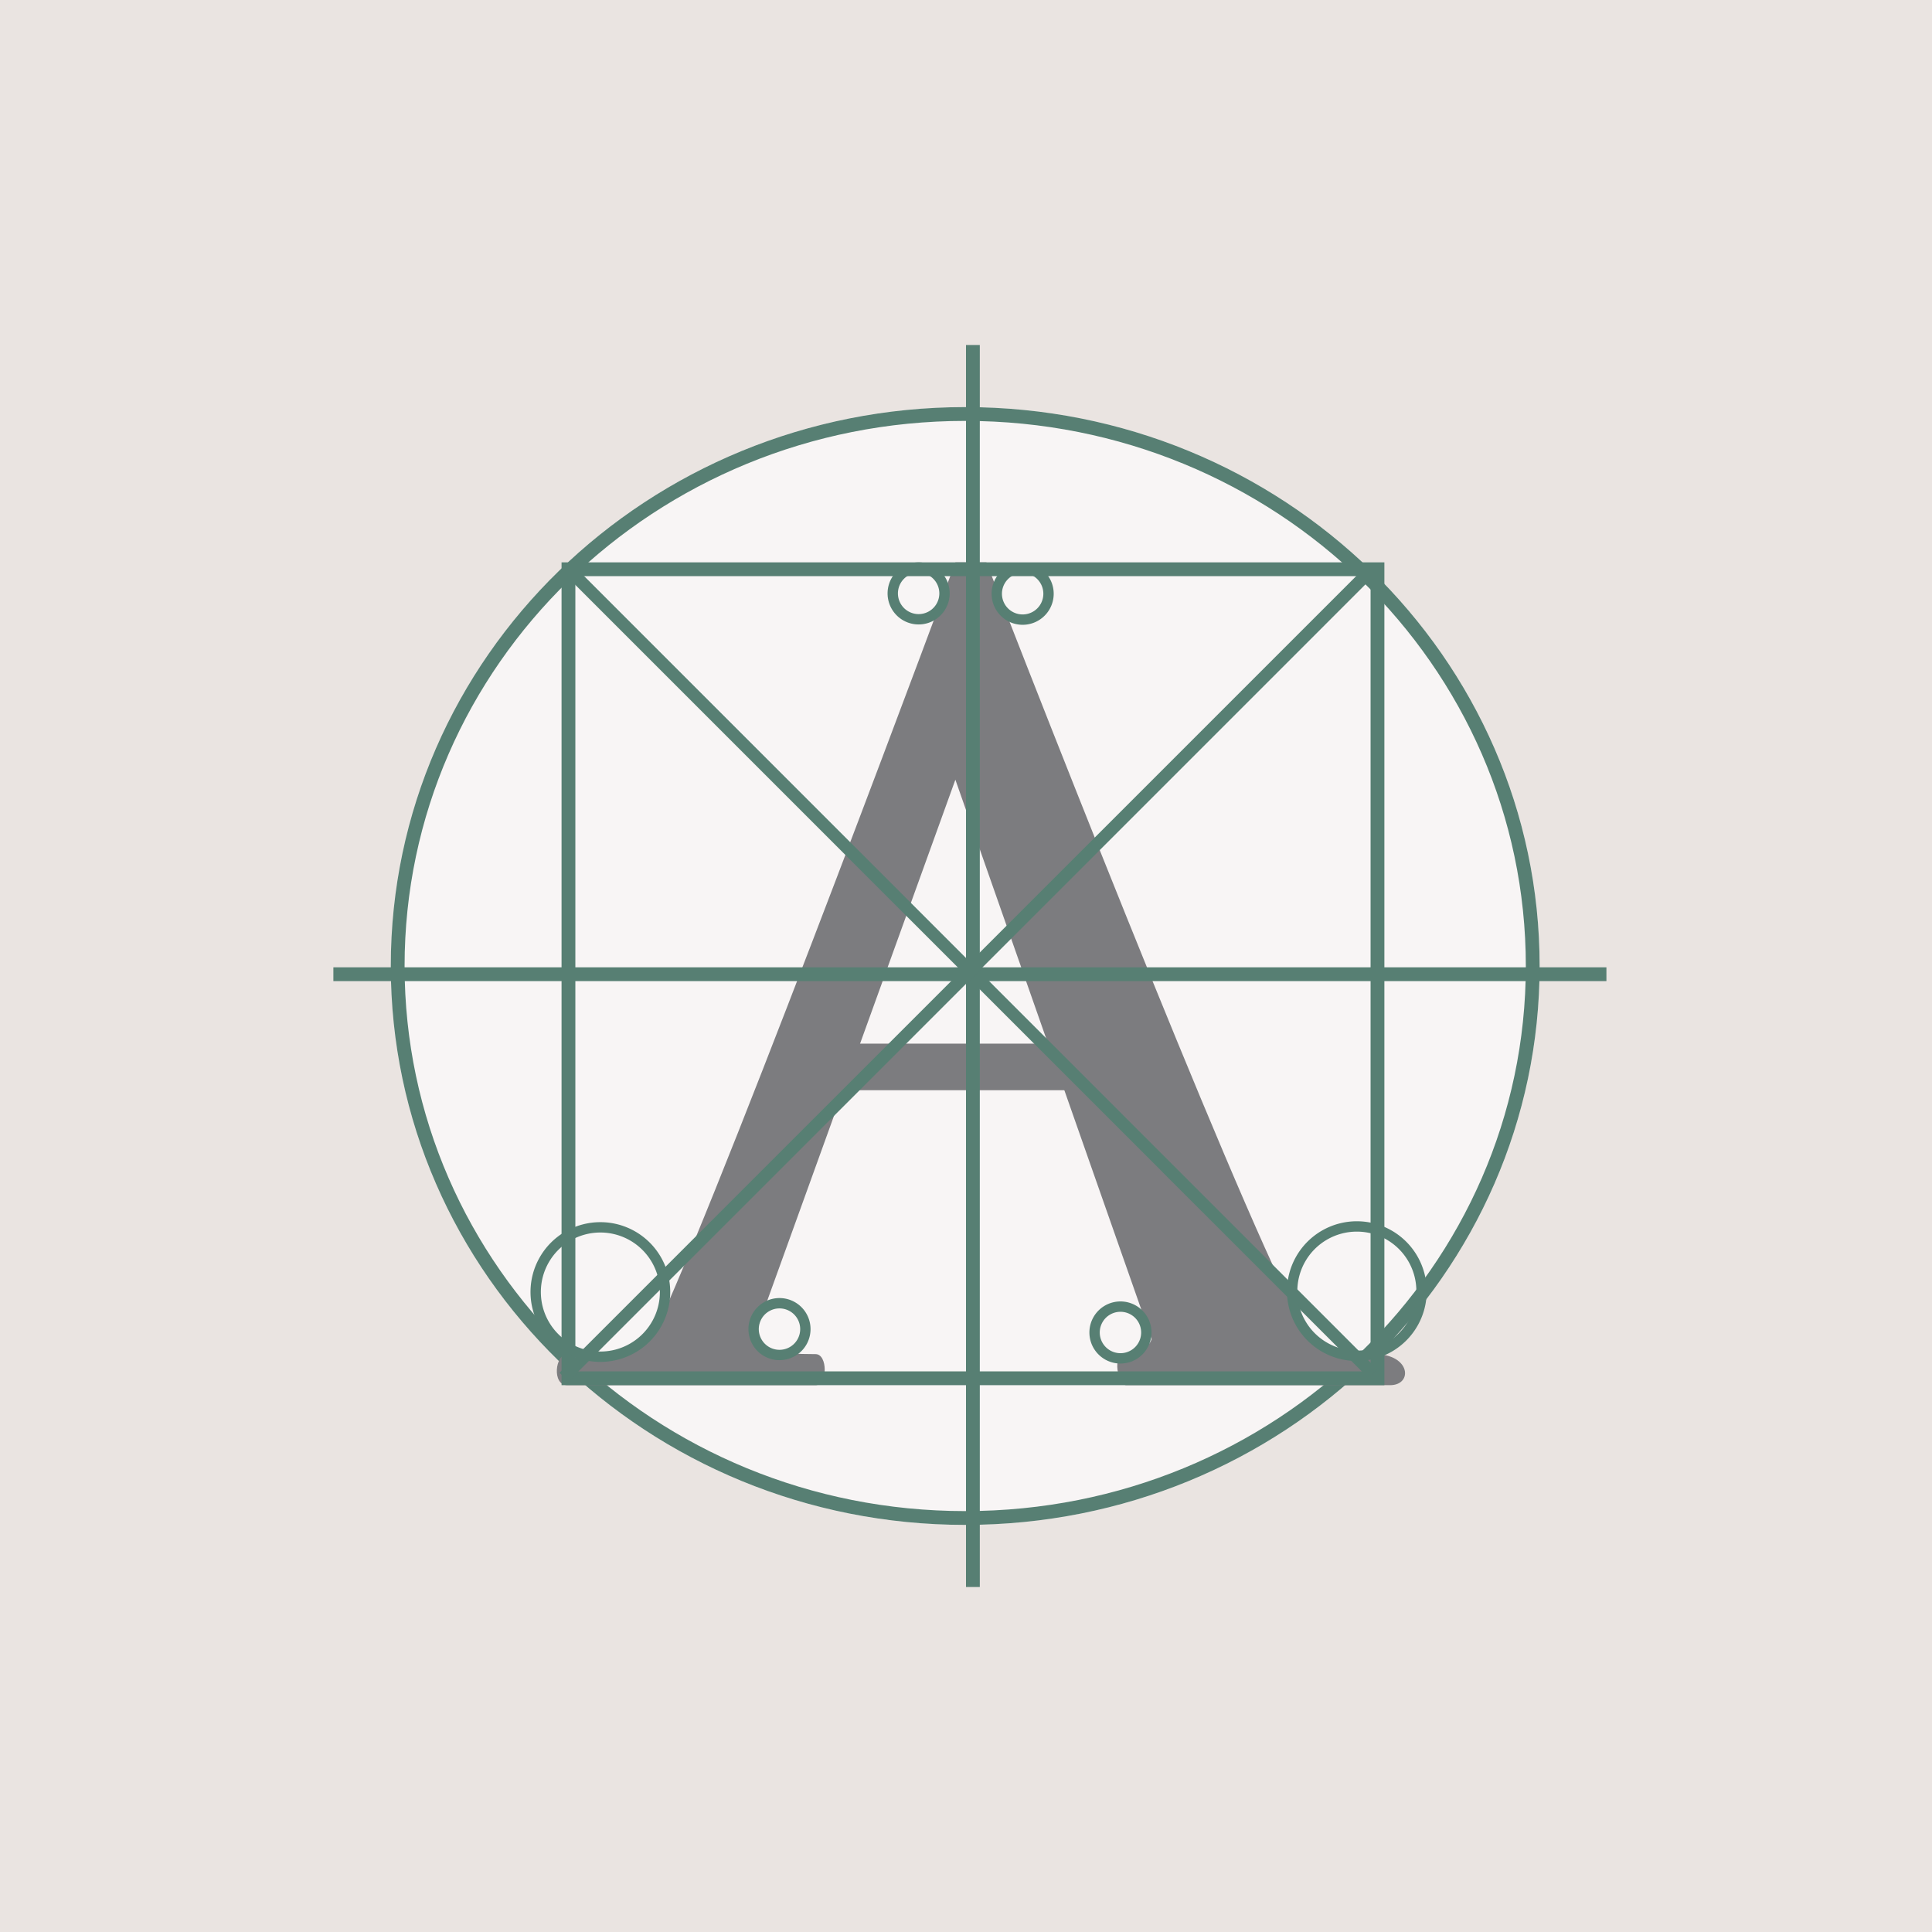
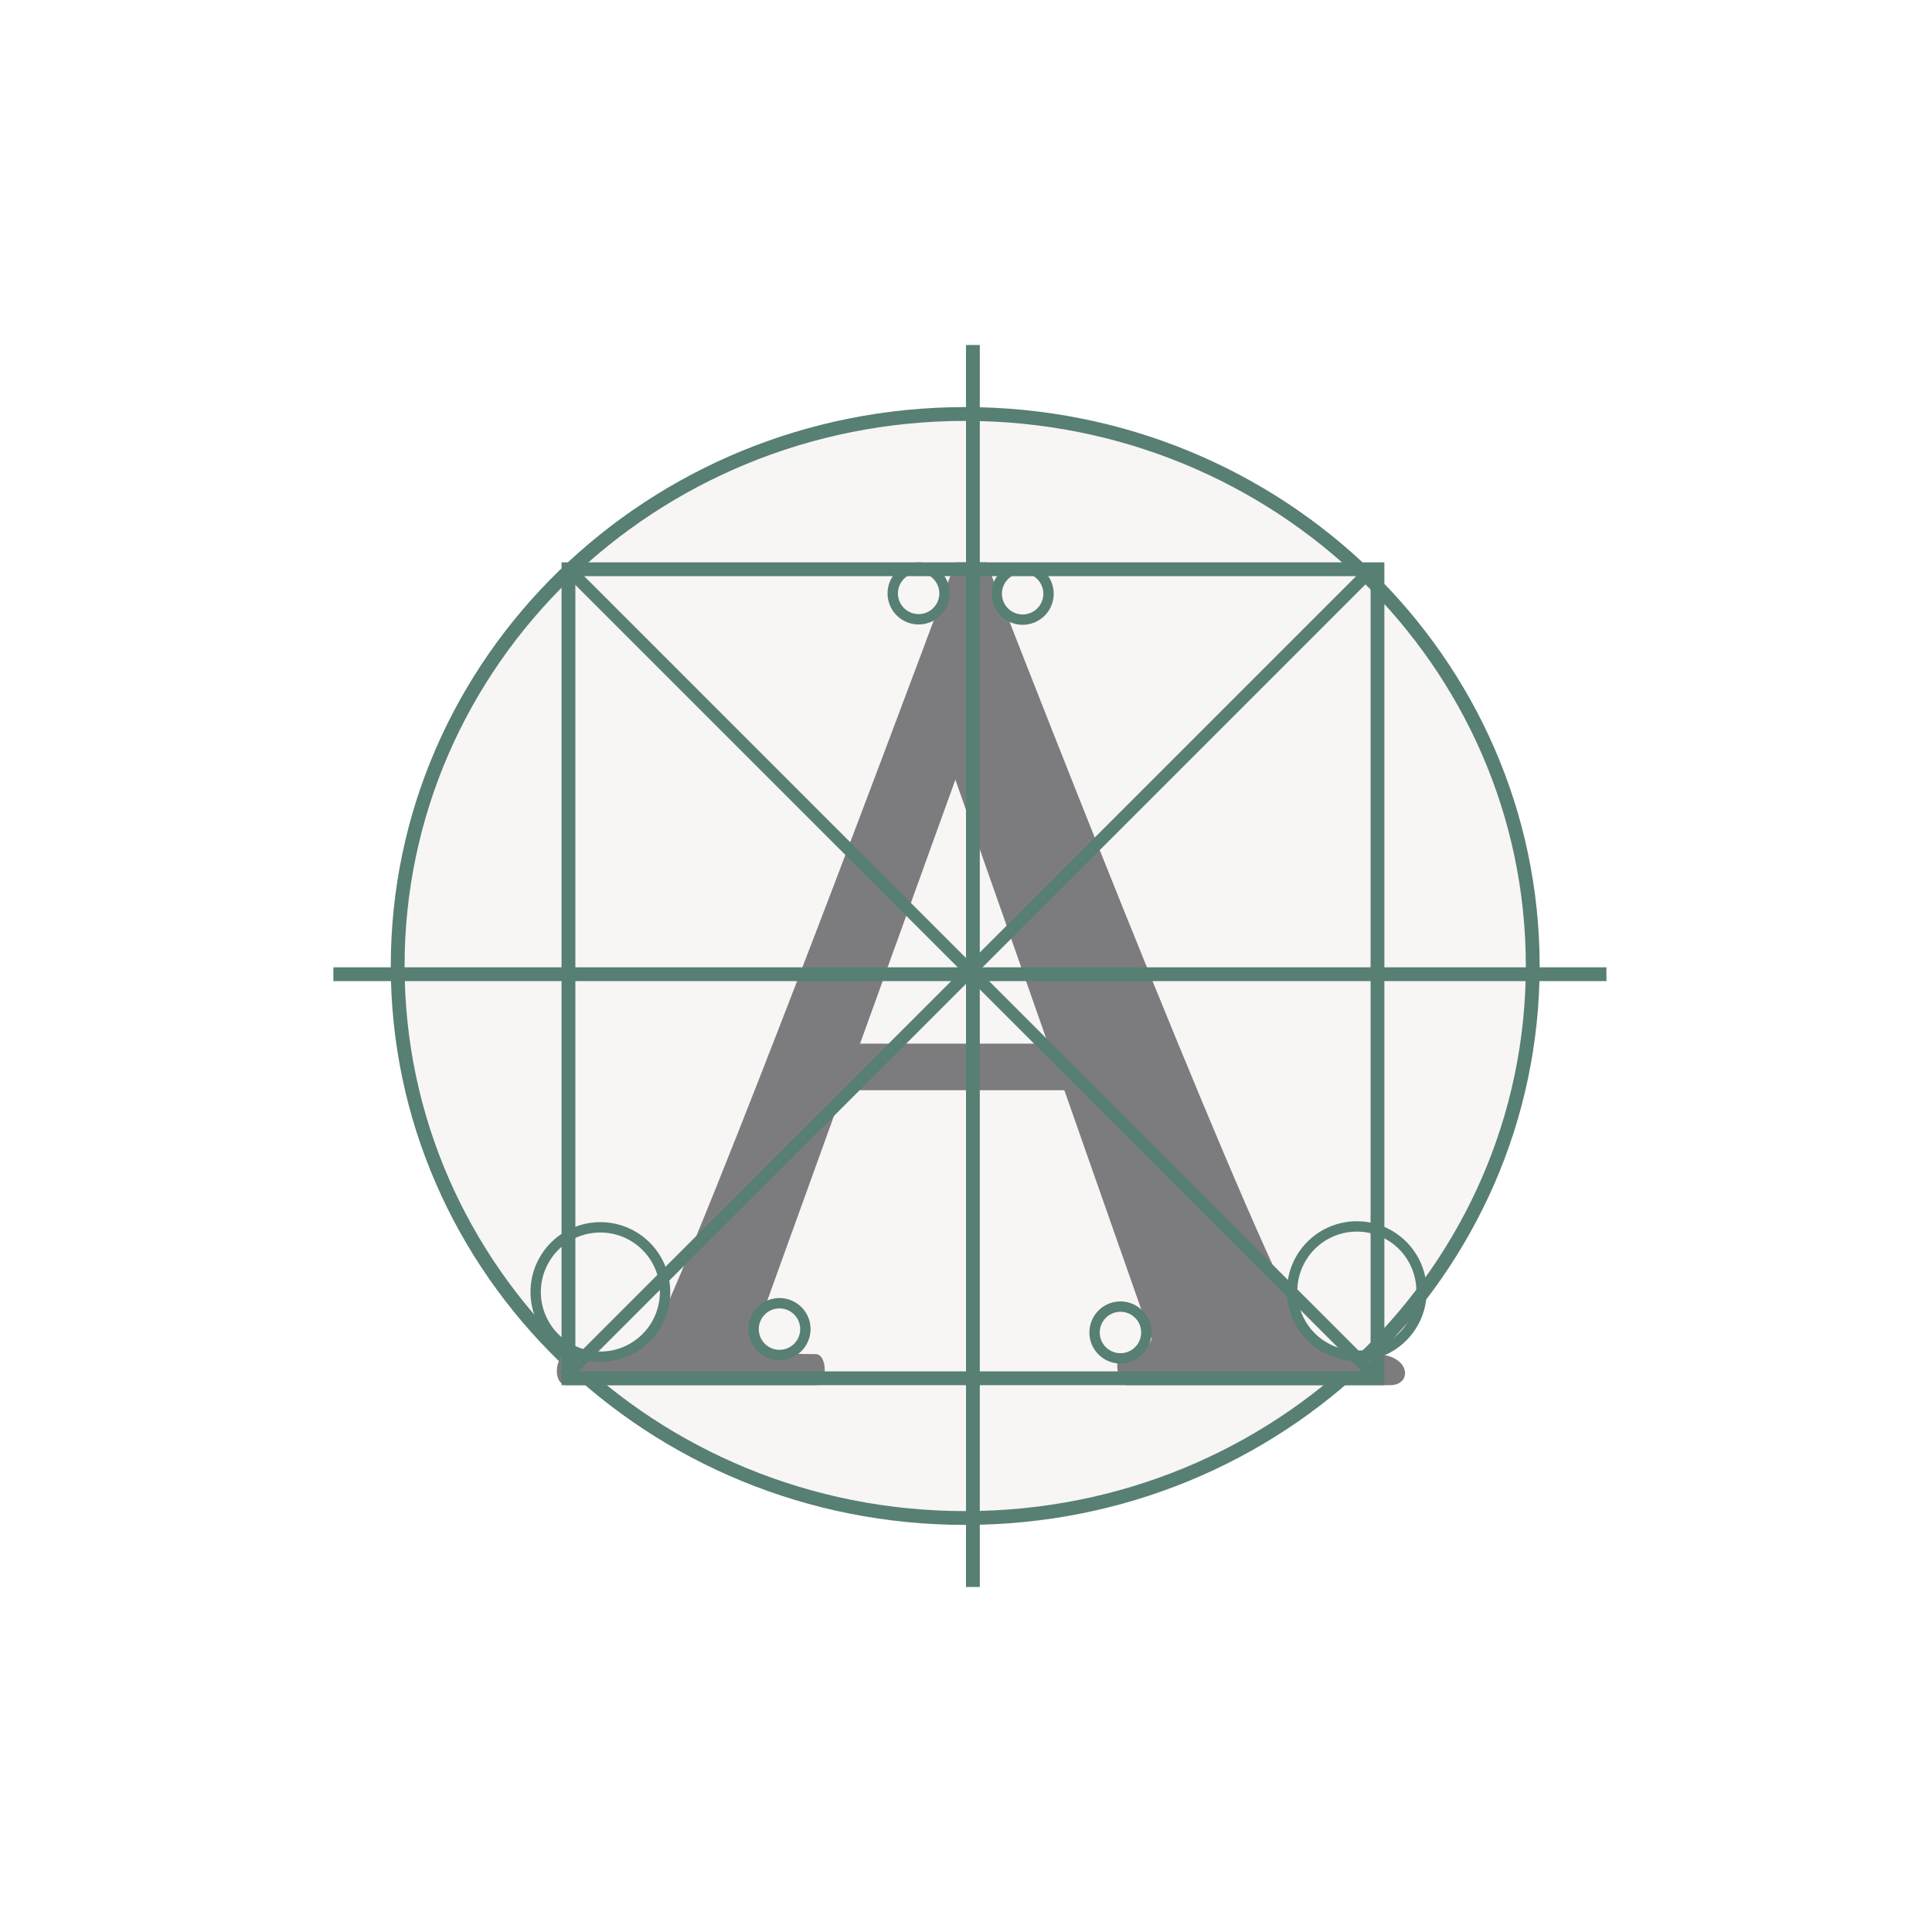
<svg xmlns="http://www.w3.org/2000/svg" width="56" height="56">
-   <path fill="#EAE4E1" d="M0 0h56v56H0z" />
  <path d="M44.627 28c0 8.947-7.454 16.2-16.65 16.2-9.195 0-16.65-7.253-16.65-16.2s7.455-16.2 16.65-16.2c9.196 0 16.65 7.253 16.65 16.2z" fill="#F8F5F5" />
  <path fill-rule="evenodd" d="M27.977 43.8c8.985 0 16.25-7.084 16.25-15.8 0-8.716-7.265-15.8-16.25-15.8s-16.25 7.084-16.25 15.8c0 8.716 7.265 15.8 16.25 15.8zm0 .4c9.196 0 16.65-7.253 16.65-16.2s-7.454-16.2-16.65-16.2c-9.195 0-16.65 7.253-16.65 16.2s7.455 16.2 16.65 16.2z" fill="#577F73" />
  <path d="M19.105 38.35c2.25-4.95 8.587-22.05 8.587-22.05h.9c2.85 7.35 8.73 22.14 9.45 22.5.72.36 1.35.45 1.8.45 1.05 0 1.118.9.45.9h-7.65c-.218 0-.45-.9 0-.9s.735-.316.735-.45l-5.685-16.2-5.85 16.2s-.45.45 1.8.45c.351 0 .351.9 0 .9h-7.2c-.45 0-.352-.9 0-.9.863 0 2.22.073 2.663-.9z" fill="#7C7C7F" />
  <path d="M30.942 31.6h-6.75l.45-1.35h5.85l.45 1.35z" fill="#7C7C7F" />
  <path d="M28.4 46V10H28v36h.4z" fill="#577F73" />
  <path d="M9.663 28.438h36.9v-.4h-36.9v.4z" fill="#577F73" />
  <path fill-rule="evenodd" d="M39.727 16.7h-23.05v23.05h23.05V16.7zm-23.45-.4v23.85h23.85V16.3h-23.85z" fill="#577F73" />
  <path d="M39.677 39.955L16.473 16.75l.255-.255L39.93 39.7l-.254.255z" fill="#577F73" />
  <path fill-rule="evenodd" d="M16.473 40.044L39.677 16.84l-.254-.254-23.205 23.204.255.255zM26.627 17.8a.6.6 0 100-1.2.6.6 0 000 1.2zm0 .3a.9.9 0 100-1.8.9.9 0 000 1.8zM29.642 17.81a.6.6 0 100-1.2.6.6 0 000 1.2zm0 .3a.9.9 0 100-1.8.9.9 0 000 1.8zM32.477 39.223a.6.6 0 100-1.2.6.6 0 000 1.2zm0 .3a.9.9 0 100-1.8.9.9 0 000 1.8zM22.594 39.125a.6.6 0 100-1.2.6.6 0 000 1.2zm0 .3a.9.9 0 100-1.8.9.9 0 000 1.8zM39.329 39.149a1.725 1.725 0 100-3.45 1.725 1.725 0 000 3.45zm0 .3a2.025 2.025 0 100-4.05 2.025 2.025 0 000 4.05z" fill="#577F73" />
  <path fill-rule="evenodd" d="M17.402 39.175a1.725 1.725 0 100-3.45 1.725 1.725 0 000 3.45zm0 .3a2.025 2.025 0 100-4.05 2.025 2.025 0 000 4.05z" fill="#577F73" />
</svg>